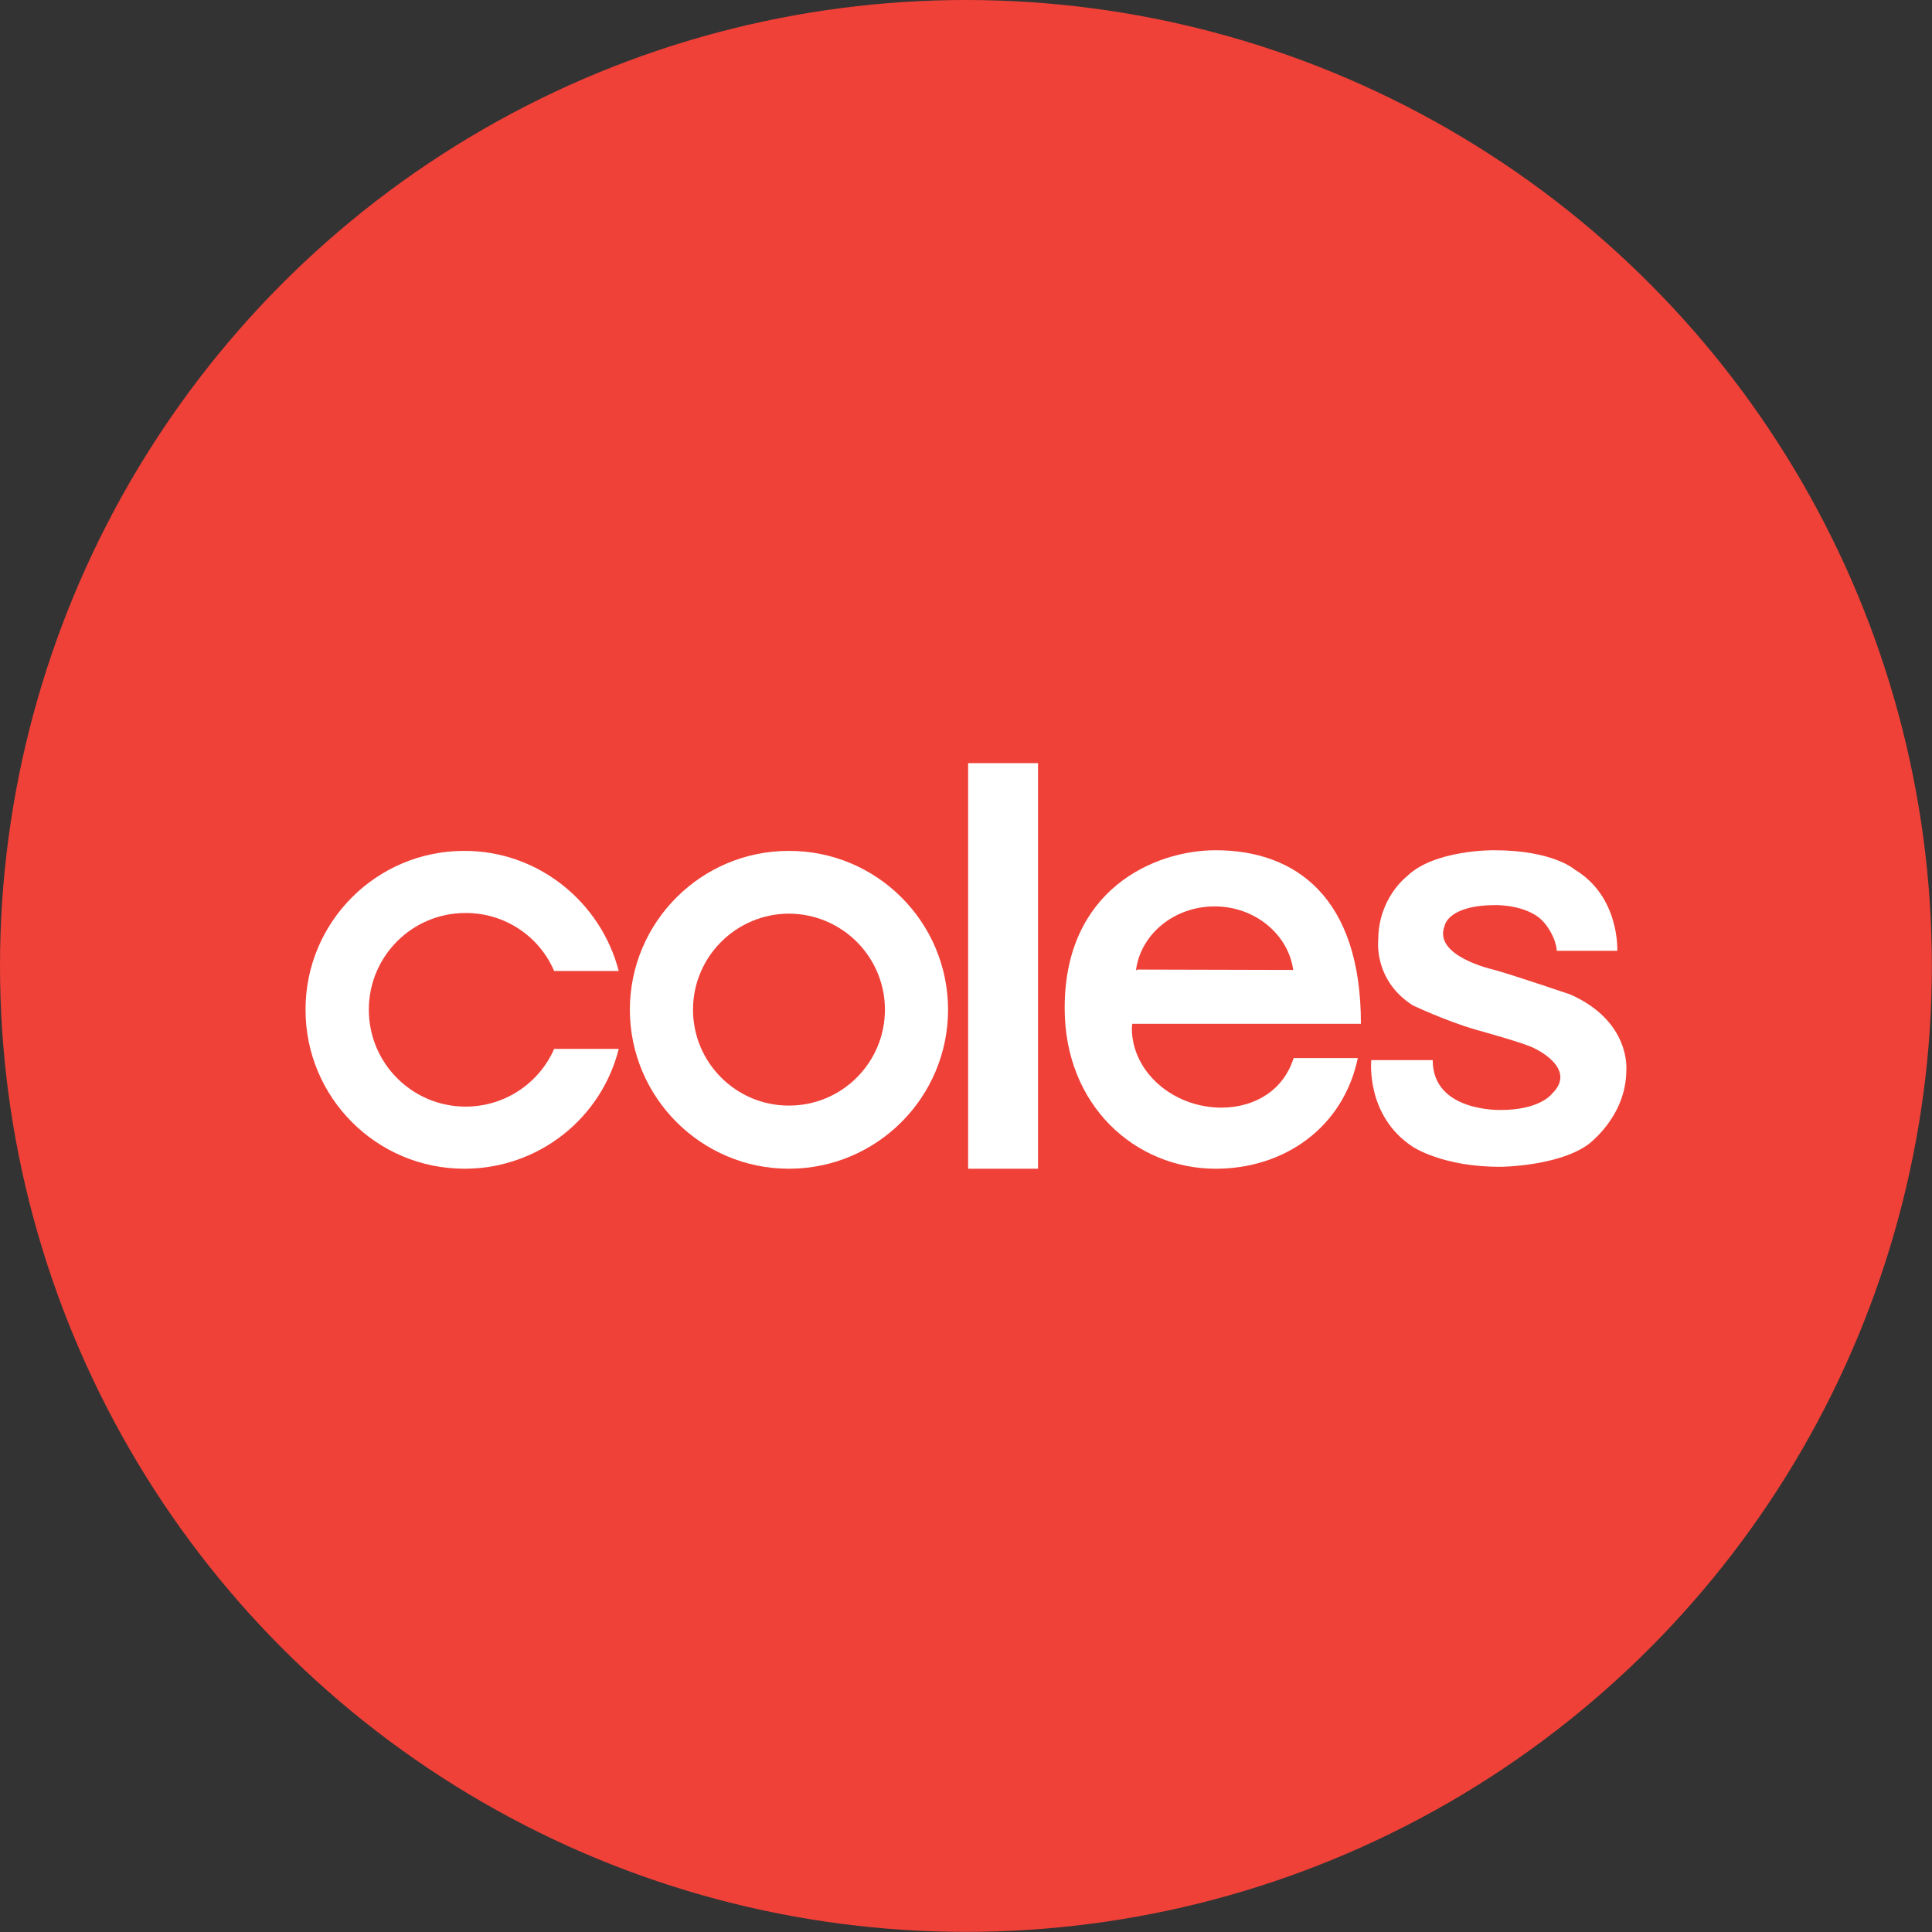
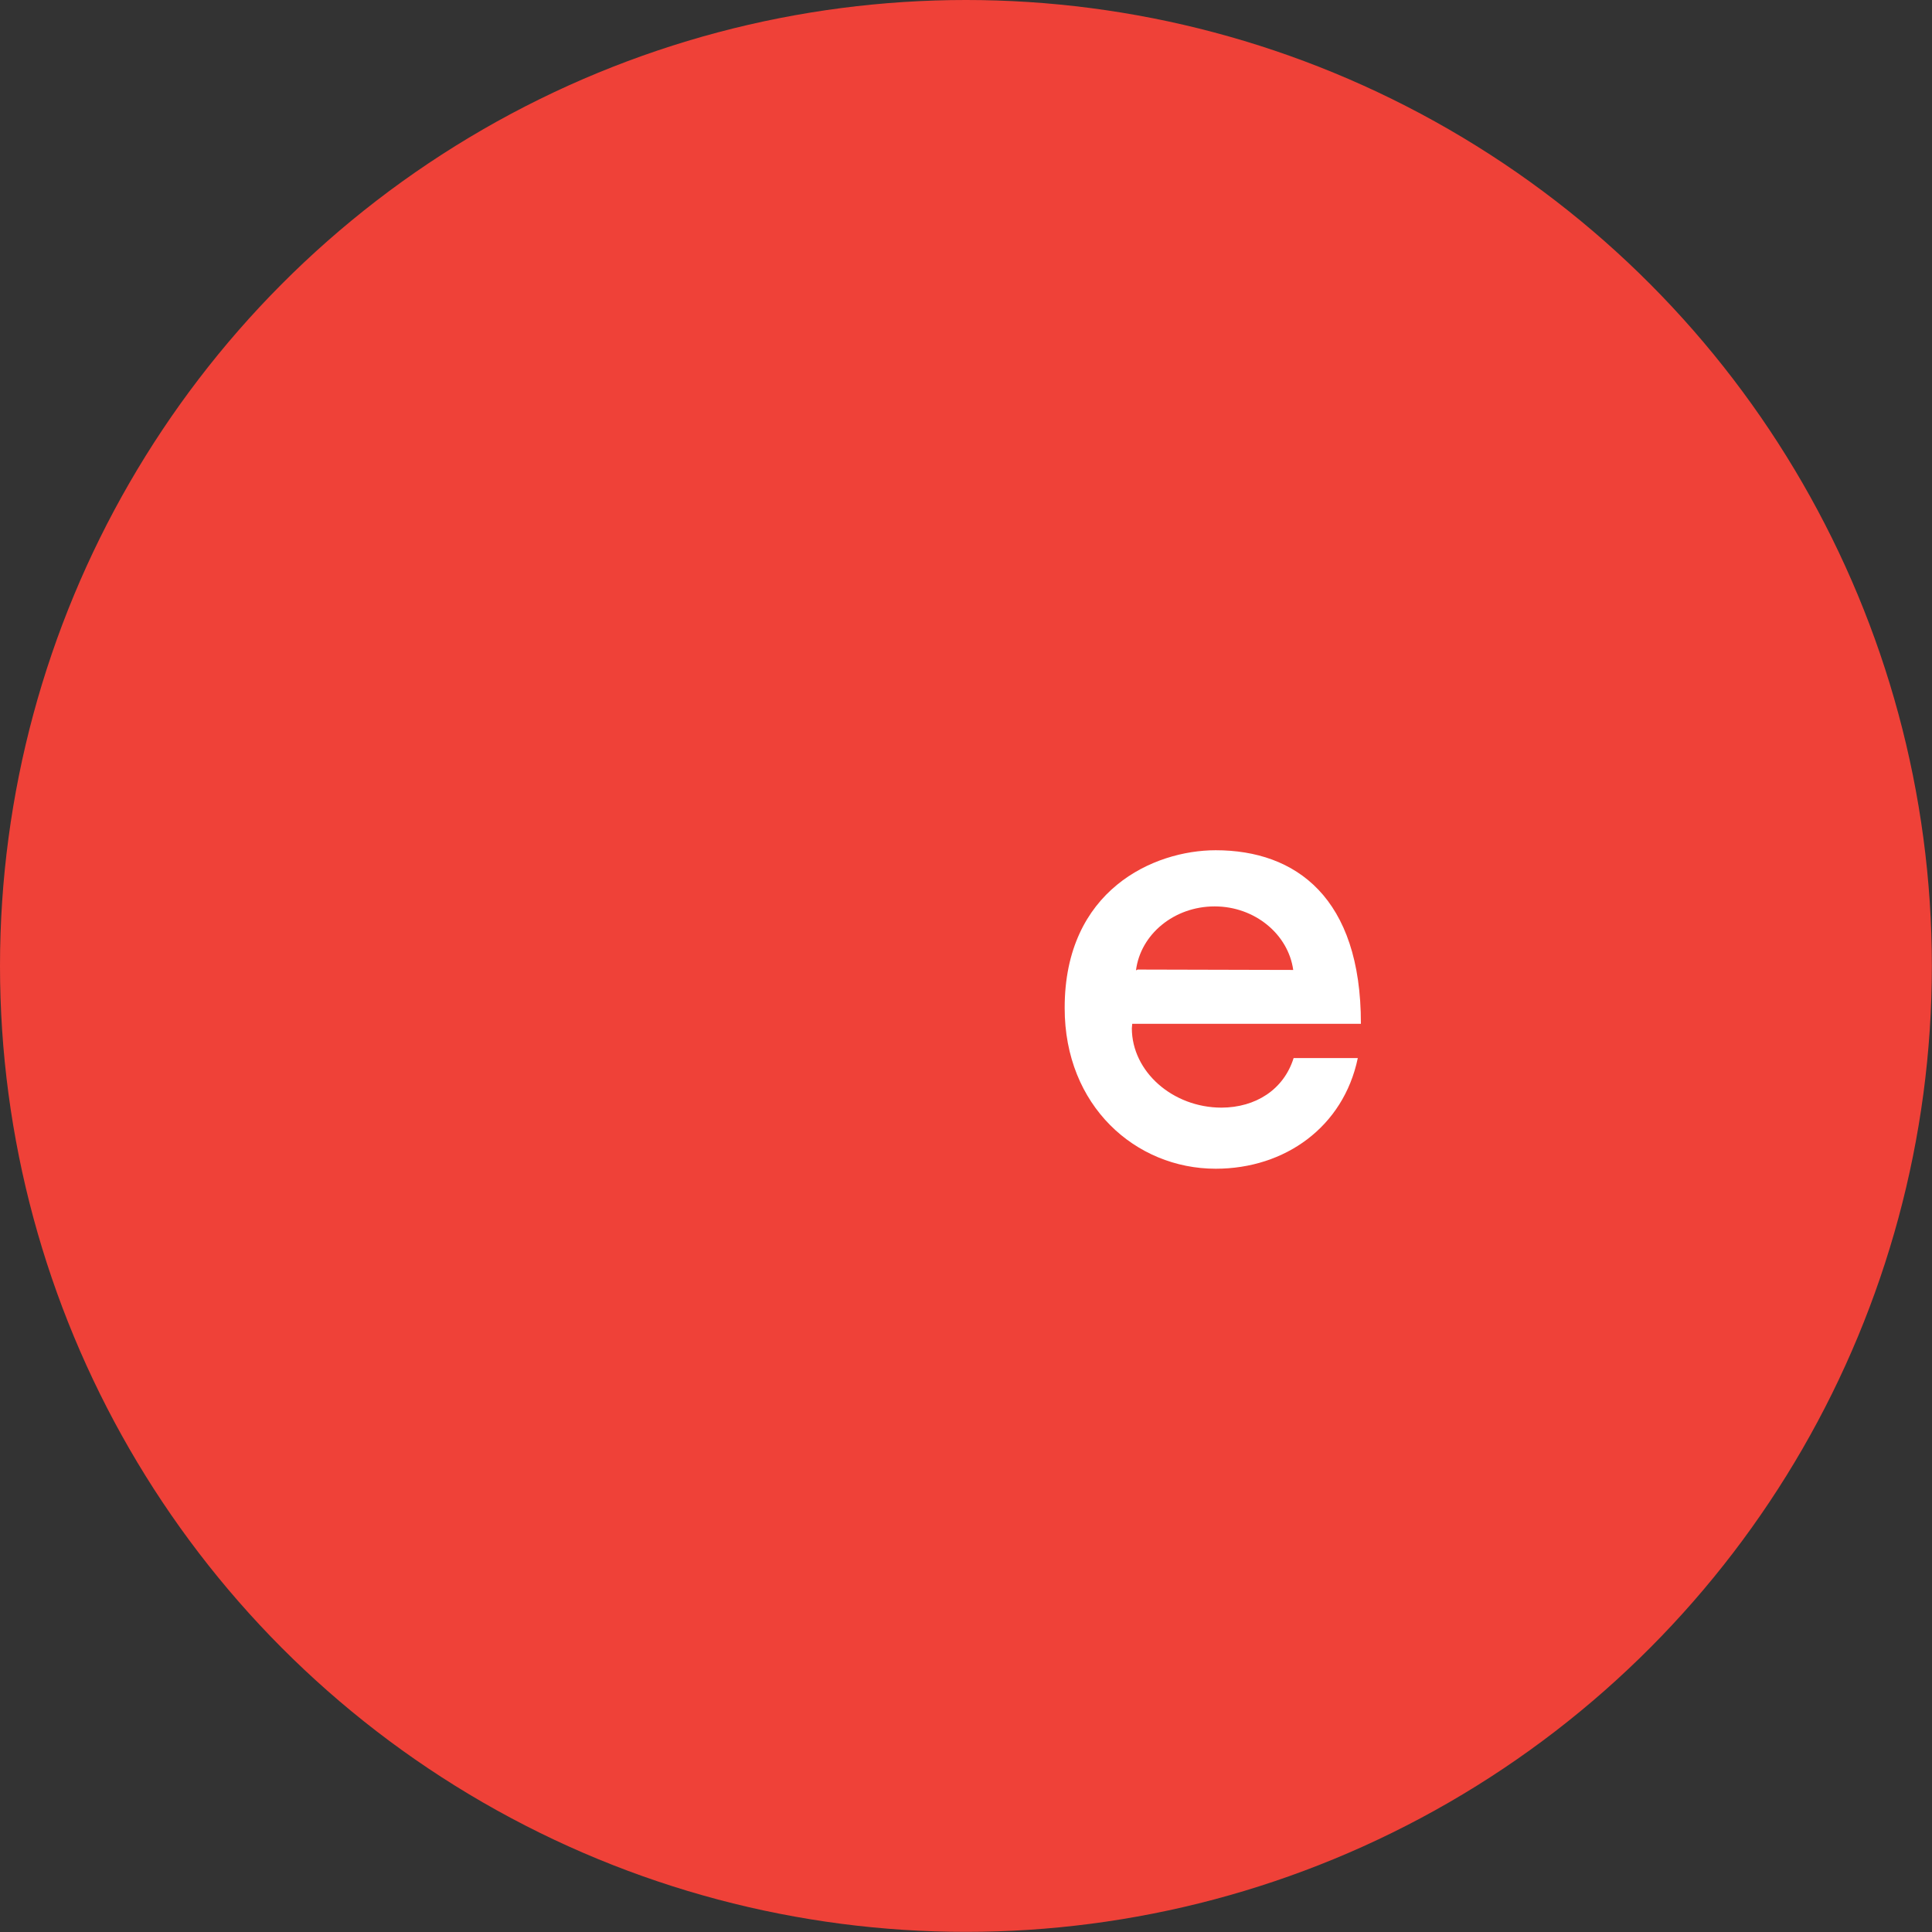
<svg xmlns="http://www.w3.org/2000/svg" xml:space="preserve" width="709px" height="709px" version="1.1" style="shape-rendering:geometricPrecision; text-rendering:geometricPrecision; image-rendering:optimizeQuality; fill-rule:evenodd; clip-rule:evenodd" viewBox="0 0 149.29 149.29">
  <rect x="0" y="0" width="149.29" height="149.29" fill="#333333" stroke="none" />
  <defs>
    <style type="text/css"> .fil1 {fill:white} .fil0 {fill:#EF4138} .fil2 {fill:white;fill-rule:nonzero} </style>
  </defs>
  <g id="Layer_x0020_1">
    <circle class="fil0" cx="74.64" cy="74.64" r="74.64" />
    <g id="_105553255787296">
-       <path class="fil1" d="M47.81 81.05c-1.33,5.34 -6.17,9.26 -11.93,9.26 -6.78,0 -12.28,-5.5 -12.27,-12.29 -0.01,-6.78 5.49,-12.28 12.27,-12.27 5.73,-0.01 10.56,3.98 11.93,9.28l-4.99 0c-1.13,-2.65 -3.78,-4.49 -6.84,-4.48 -4.13,-0.01 -7.48,3.34 -7.48,7.47 0,4.14 3.35,7.49 7.48,7.49 3.06,0 5.7,-1.84 6.84,-4.46l4.99 0z" />
-       <path class="fil1" d="M60.96 65.75c-6.77,-0.01 -12.28,5.49 -12.29,12.27 0.01,6.79 5.52,12.29 12.29,12.29 6.79,0 12.29,-5.5 12.3,-12.29 -0.01,-6.78 -5.51,-12.28 -12.3,-12.27zm0 19.68c-4.08,0.01 -7.41,-3.32 -7.41,-7.41 0,-4.09 3.33,-7.41 7.41,-7.42 4.1,0.01 7.42,3.33 7.42,7.42 0,4.09 -3.32,7.42 -7.42,7.41z" />
-       <polygon class="fil2" points="74.81,90.31 80.21,90.31 80.21,58.97 74.81,58.97 " />
      <path class="fil1" d="M94.38 85.59c-3.77,-0.01 -6.91,-2.78 -6.92,-6.13 0.01,-0.12 0.02,-0.24 0.03,-0.35l17.67 0c0.01,-9.75 -5.03,-13.41 -11.22,-13.41 -4.78,0 -11.68,3.07 -11.67,12.19 -0.01,7.55 5.47,12.42 11.67,12.42 5.34,0 9.87,-3.22 10.98,-8.55l-4.96 0c-0.76,2.43 -2.92,3.82 -5.58,3.83zm-0.52 -15.55c3.11,0 5.69,2.16 6.07,4.91l-12.02 -0.03 -0.13 0.06c0.35,-2.78 2.94,-4.94 6.08,-4.94z" />
-       <path class="fil1" d="M120.3 73.47l4.67 0c0,0 0.21,-4.18 -3.28,-6.27 0,0 -1.65,-1.5 -6.25,-1.5 0,0 -4.64,-0.06 -6.75,2.04 0,0 -2.18,1.65 -2.19,4.88 0,0 -0.39,3.11 2.66,5.06 0,0 2.49,1.19 4.89,1.89 0,0 3.89,1.06 4.54,1.45 0,0 3.35,1.54 1.34,3.49 0,0 -0.89,1.25 -3.92,1.26 0,0 -5.31,0.19 -5.3,-3.85l-4.75 0c0,0 -0.45,4.3 3.2,6.69 0,0 2.34,1.59 6.87,1.55 0,0 4.36,-0.05 6.67,-1.71 0,0 2.98,-2.14 2.97,-5.78 0,0 0.36,-3.75 -4.34,-5.83 0,0 -4.75,-1.61 -5.95,-1.92 0,0 -4.68,-1.04 -3.75,-3.38 0,0 0.22,-1.6 3.96,-1.6 0,0 2.65,-0.05 3.8,1.44 0,0 0.8,0.91 0.91,2.09z" />
    </g>
  </g>
</svg>